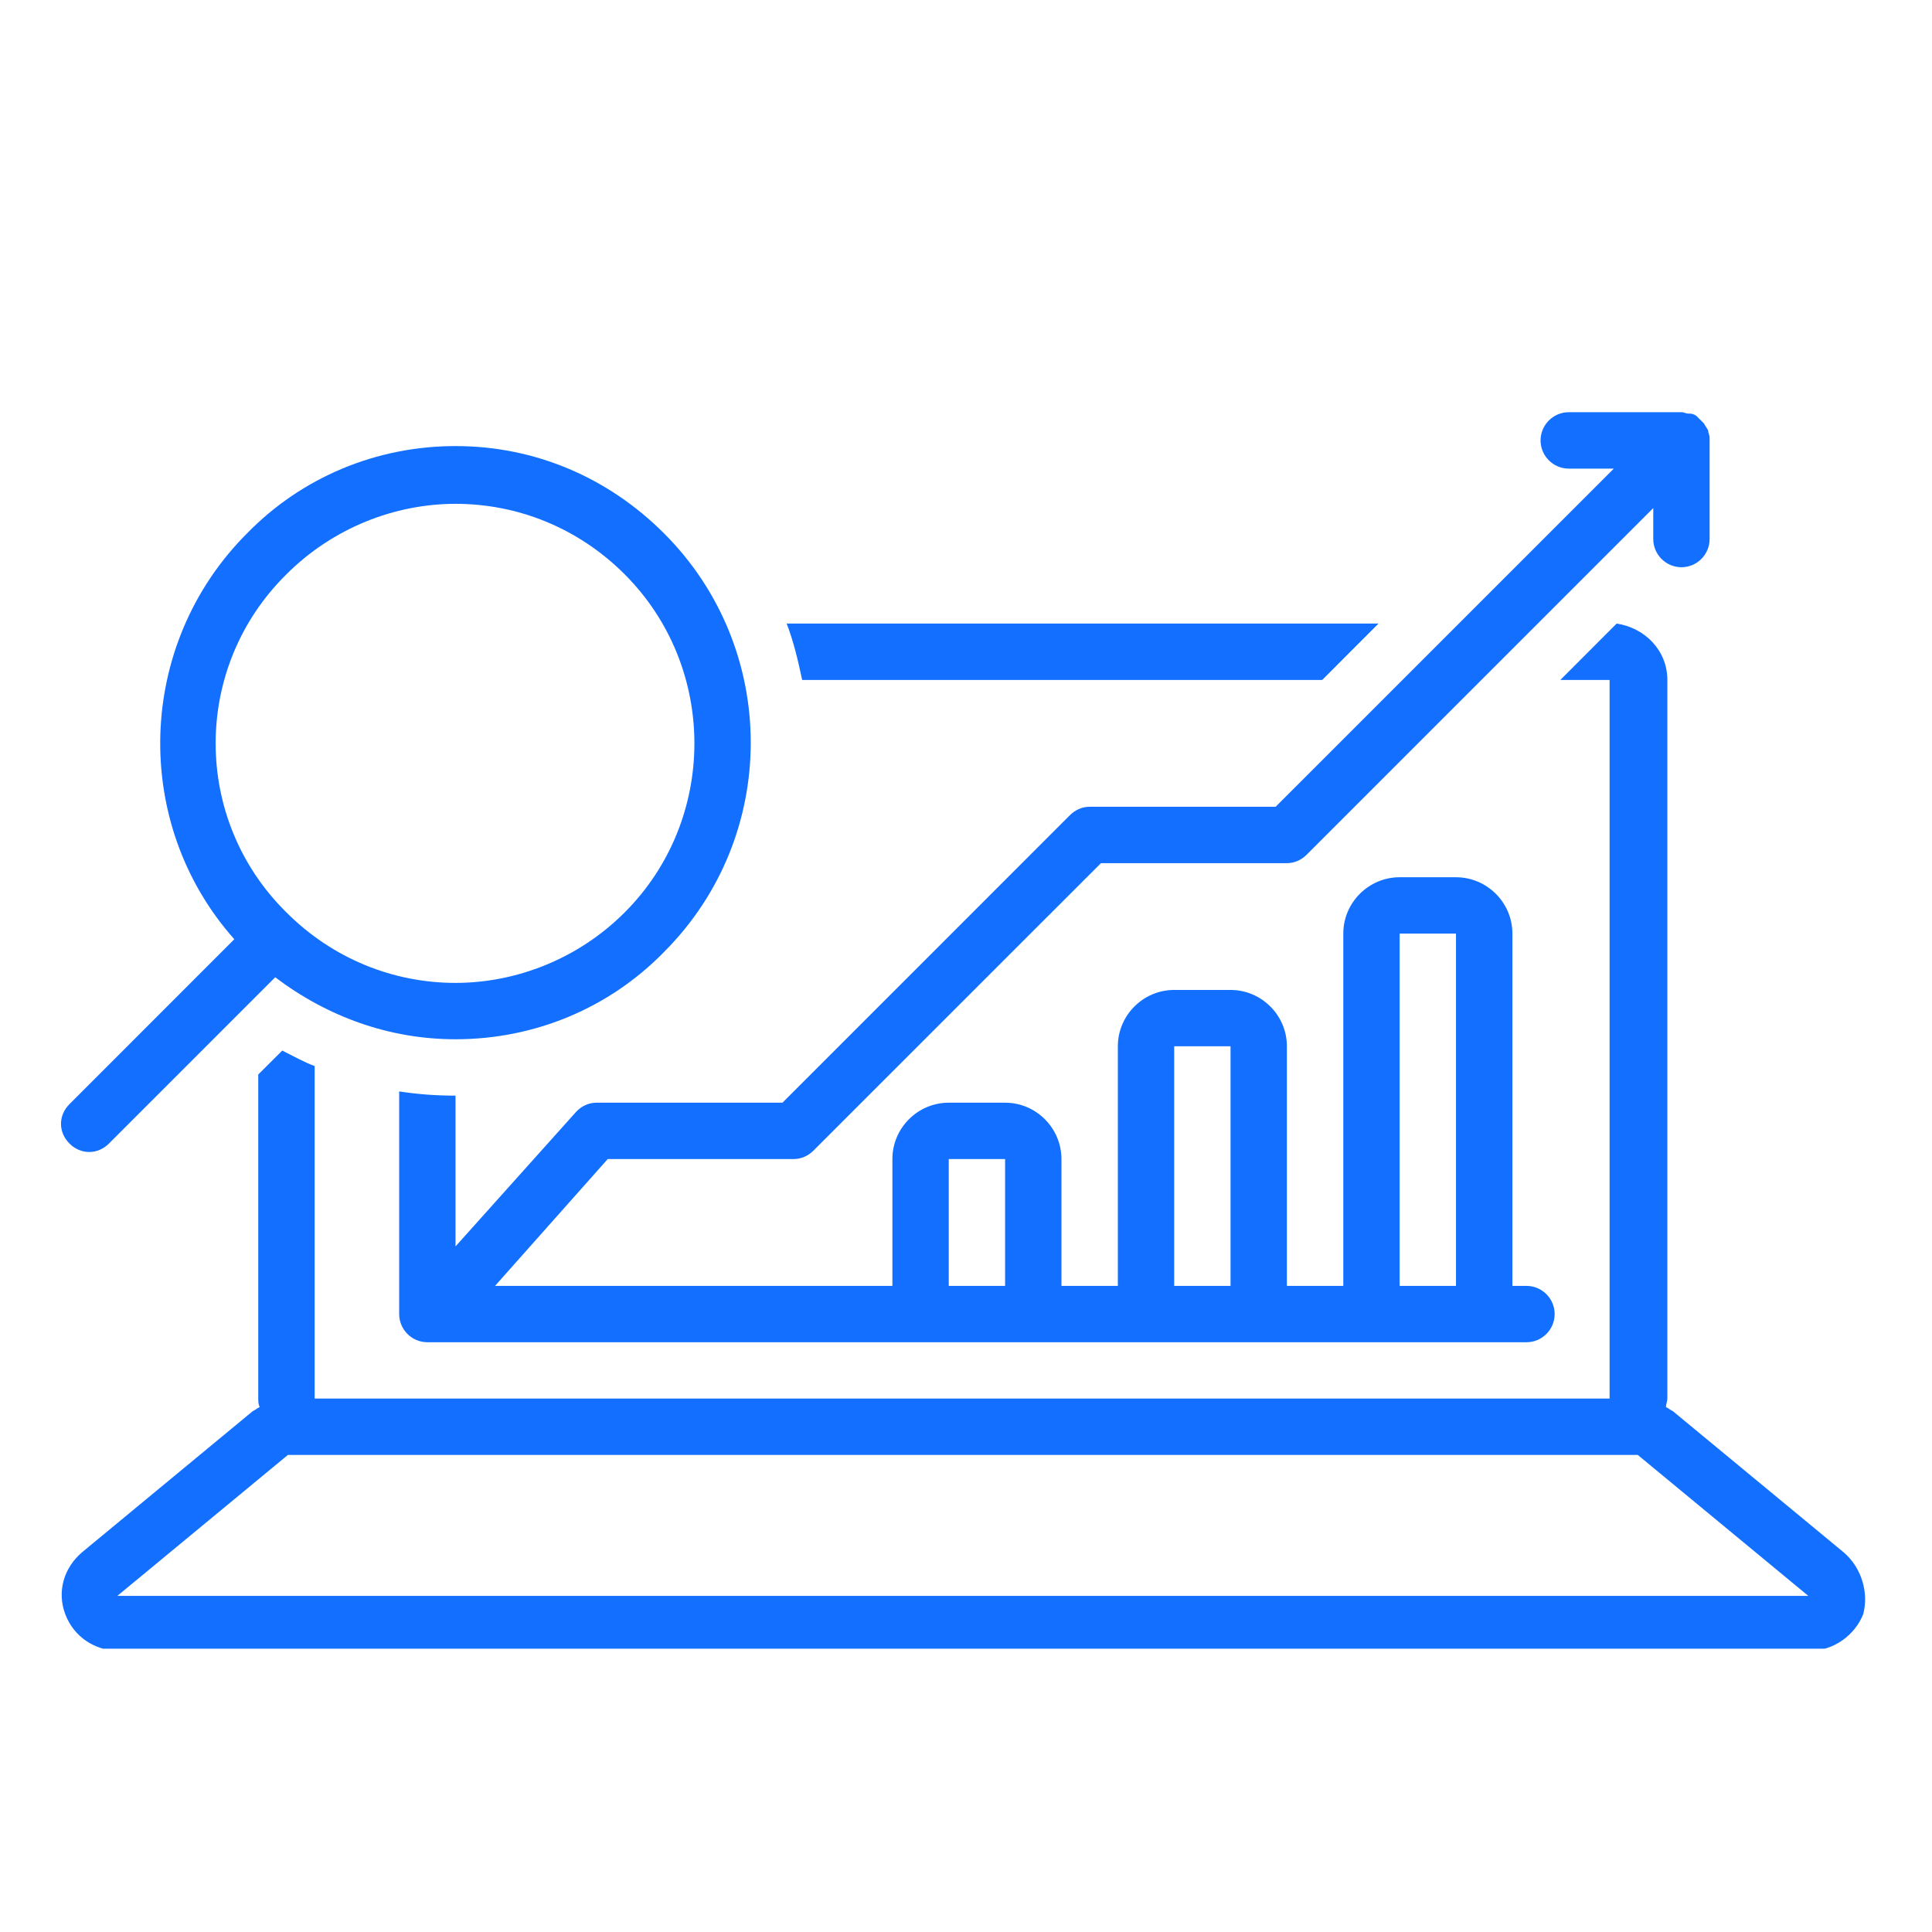
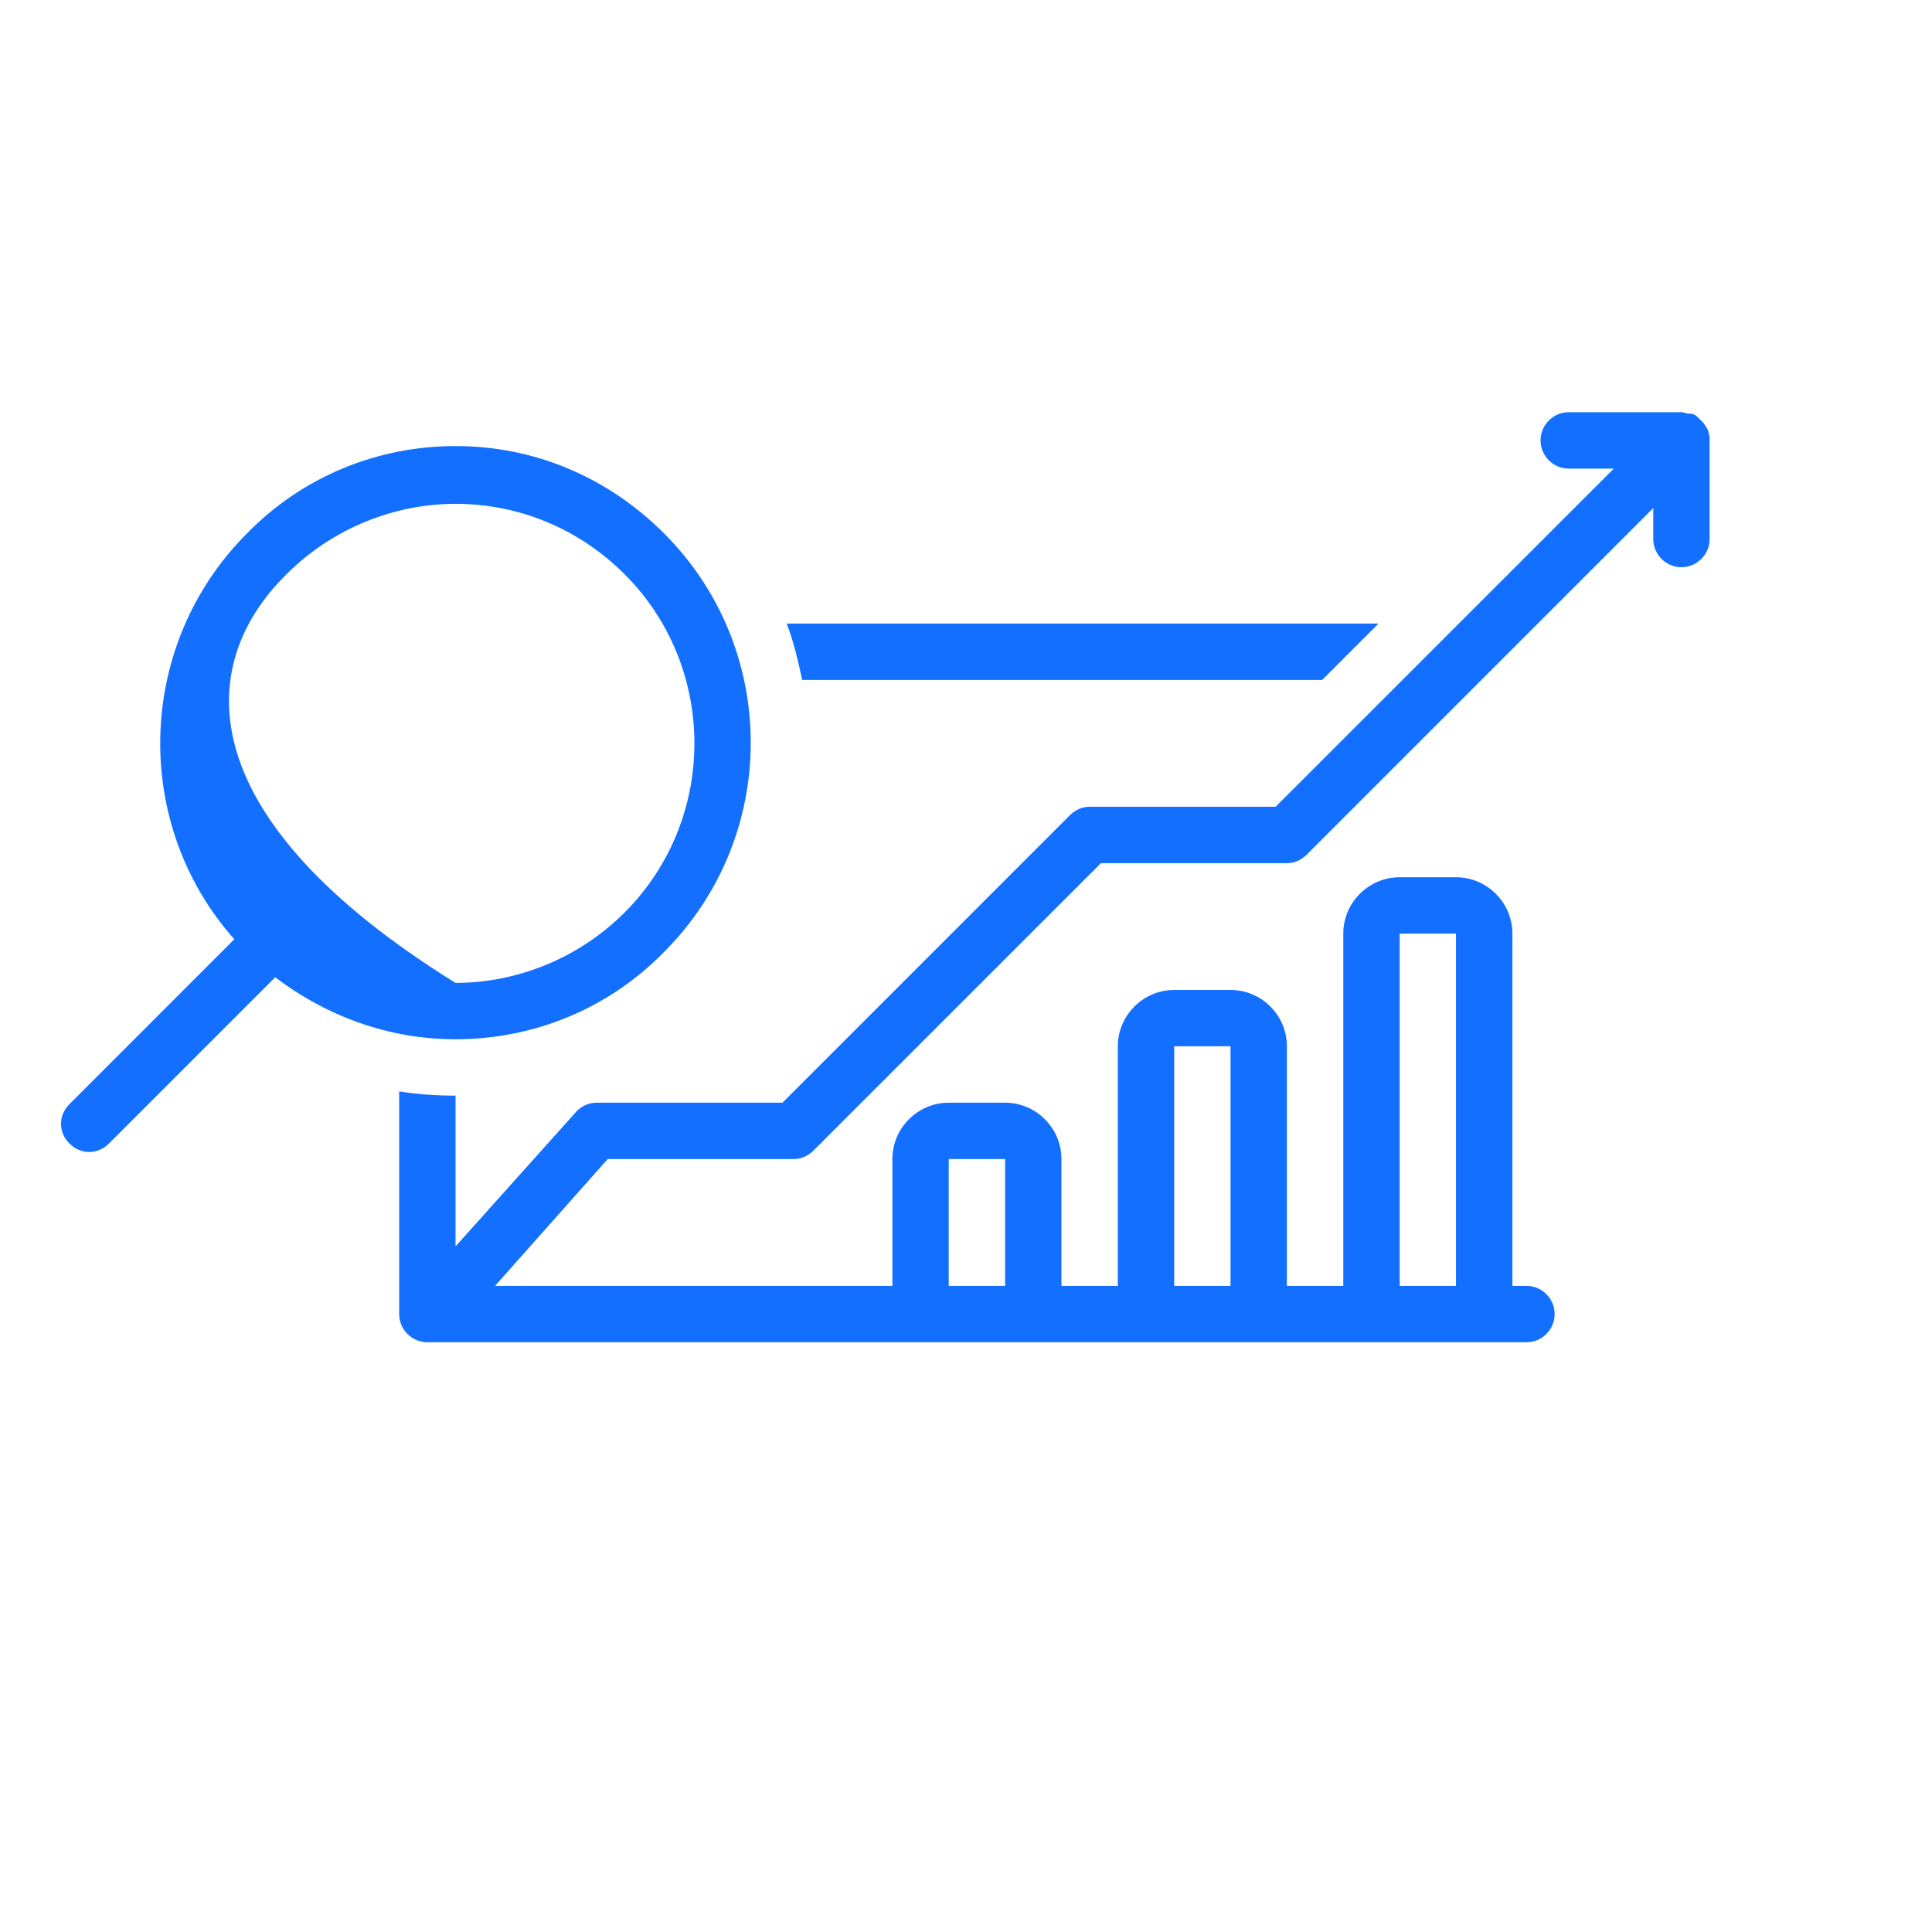
<svg xmlns="http://www.w3.org/2000/svg" width="200" zoomAndPan="magnify" viewBox="0 0 150 150" height="200" preserveAspectRatio="xMidYMid meet" version="1.0">
  <defs>
    <clipPath id="890ba7c002">
      <path d="M 4.172 48 L 145 48 L 145 128.004 L 4.172 128.004 Z M 4.172 48 " clip-rule="nonzero" />
    </clipPath>
    <clipPath id="2d50c4d46d">
      <path d="M 4.172 34 L 59 34 L 59 90 L 4.172 90 Z M 4.172 34 " clip-rule="nonzero" />
    </clipPath>
    <clipPath id="b373816e28">
      <path d="M 30 32.004 L 133 32.004 L 133 105 L 30 105 Z M 30 32.004 " clip-rule="nonzero" />
    </clipPath>
  </defs>
  <g clip-path="url(#890ba7c002)">
-     <path fill="#126fff" d="M 143.129 120.512 L 129.891 109.57 C 129.672 109.461 129.562 109.352 129.344 109.242 C 129.344 109.023 129.453 108.805 129.453 108.586 L 129.453 52.793 C 129.453 50.496 127.703 48.742 125.516 48.414 L 121.141 52.793 L 124.969 52.793 L 124.969 108.586 L 24.43 108.586 L 24.43 82.77 C 23.555 82.441 22.789 82.004 21.914 81.566 L 20.051 83.426 L 20.051 108.586 C 20.051 108.805 20.051 109.023 20.16 109.242 C 19.941 109.352 19.832 109.461 19.613 109.57 L 6.379 120.512 C 4.957 121.715 4.406 123.574 5.066 125.324 C 5.723 127.074 7.363 128.168 9.223 128.168 L 140.504 128.168 C 142.363 128.168 144.004 126.965 144.66 125.324 C 145.098 123.684 144.551 121.715 143.129 120.512 Z M 9.113 123.902 L 22.352 112.961 L 127.156 112.961 L 140.395 123.902 Z M 9.113 123.902 " fill-opacity="1" fill-rule="nonzero" />
-   </g>
+     </g>
  <g clip-path="url(#2d50c4d46d)">
-     <path fill="#126fff" d="M 6.926 89.441 C 7.473 89.441 8.02 89.223 8.457 88.785 L 21.367 75.875 C 25.414 78.938 30.227 80.688 35.367 80.688 C 41.496 80.688 47.293 78.281 51.559 73.906 C 60.531 64.934 60.531 50.387 51.559 41.414 C 47.184 37.039 41.496 34.633 35.367 34.633 C 29.242 34.633 23.445 37.039 19.176 41.414 C 10.535 50.059 10.207 63.949 18.191 72.922 L 5.395 85.723 C 4.516 86.598 4.516 87.91 5.395 88.785 C 5.832 89.223 6.379 89.441 6.926 89.441 Z M 22.242 44.586 C 25.852 40.977 30.664 39.117 35.367 39.117 C 40.184 39.117 44.887 40.977 48.496 44.586 C 55.719 51.809 55.719 63.621 48.496 70.844 C 44.887 74.453 40.074 76.312 35.367 76.312 C 30.555 76.312 25.852 74.453 22.242 70.844 C 14.91 63.621 14.91 51.809 22.242 44.586 Z M 22.242 44.586 " fill-opacity="1" fill-rule="nonzero" />
+     <path fill="#126fff" d="M 6.926 89.441 C 7.473 89.441 8.02 89.223 8.457 88.785 L 21.367 75.875 C 25.414 78.938 30.227 80.688 35.367 80.688 C 41.496 80.688 47.293 78.281 51.559 73.906 C 60.531 64.934 60.531 50.387 51.559 41.414 C 47.184 37.039 41.496 34.633 35.367 34.633 C 29.242 34.633 23.445 37.039 19.176 41.414 C 10.535 50.059 10.207 63.949 18.191 72.922 L 5.395 85.723 C 4.516 86.598 4.516 87.91 5.395 88.785 C 5.832 89.223 6.379 89.441 6.926 89.441 Z M 22.242 44.586 C 25.852 40.977 30.664 39.117 35.367 39.117 C 40.184 39.117 44.887 40.977 48.496 44.586 C 55.719 51.809 55.719 63.621 48.496 70.844 C 44.887 74.453 40.074 76.312 35.367 76.312 C 14.91 63.621 14.91 51.809 22.242 44.586 Z M 22.242 44.586 " fill-opacity="1" fill-rule="nonzero" />
  </g>
  <g clip-path="url(#b373816e28)">
    <path fill="#126fff" d="M 46.309 85.613 C 45.762 85.613 45.215 85.832 44.777 86.27 L 35.367 96.77 L 35.367 85.066 C 33.836 85.066 32.414 84.957 30.992 84.738 L 30.992 102.023 C 30.992 103.227 31.977 104.211 33.18 104.211 L 118.516 104.211 C 119.719 104.211 120.703 103.227 120.703 102.023 C 120.703 100.82 119.719 99.836 118.516 99.836 L 117.422 99.836 L 117.422 72.484 C 117.422 70.078 115.449 68.109 113.043 68.109 L 108.668 68.109 C 106.262 68.109 104.293 70.078 104.293 72.484 L 104.293 99.836 L 99.914 99.836 L 99.914 81.234 C 99.914 78.828 97.945 76.859 95.539 76.859 L 91.164 76.859 C 88.758 76.859 86.789 78.828 86.789 81.234 L 86.789 99.836 L 82.41 99.836 L 82.41 89.988 C 82.41 87.582 80.441 85.613 78.035 85.613 L 73.66 85.613 C 71.254 85.613 69.285 87.582 69.285 89.988 L 69.285 99.836 L 38.434 99.836 L 47.184 89.988 L 61.625 89.988 C 62.172 89.988 62.719 89.77 63.156 89.332 L 85.477 67.016 L 99.914 67.016 C 100.461 67.016 101.012 66.797 101.449 66.359 L 128.359 39.445 L 128.359 41.852 C 128.359 43.055 129.344 44.039 130.547 44.039 C 131.75 44.039 132.734 43.055 132.734 41.852 L 132.734 34.195 C 132.734 34.195 132.734 34.086 132.734 34.086 C 132.734 34.086 132.734 33.977 132.734 33.977 C 132.734 33.758 132.625 33.648 132.625 33.43 C 132.516 33.211 132.406 33.098 132.297 32.879 C 132.297 32.879 132.188 32.77 132.188 32.77 C 132.078 32.66 131.969 32.551 131.75 32.332 C 131.641 32.223 131.422 32.113 131.203 32.113 C 131.203 32.113 131.094 32.113 131.094 32.113 C 130.875 32.113 130.766 32.004 130.547 32.004 L 121.797 32.004 C 120.594 32.004 119.609 32.988 119.609 34.195 C 119.609 35.398 120.594 36.383 121.797 36.383 L 125.297 36.383 L 99.039 62.637 L 84.598 62.637 C 84.051 62.637 83.504 62.855 83.066 63.293 L 60.75 85.613 Z M 108.668 72.484 L 113.043 72.484 L 113.043 99.836 L 108.668 99.836 Z M 91.164 81.234 L 95.539 81.234 L 95.539 99.836 L 91.164 99.836 Z M 73.66 89.988 L 78.035 89.988 L 78.035 99.836 L 73.66 99.836 Z M 73.66 89.988 " fill-opacity="1" fill-rule="nonzero" />
  </g>
  <path fill="#126fff" d="M 107.027 48.414 L 61.078 48.414 C 61.625 49.84 61.953 51.262 62.281 52.793 L 102.652 52.793 Z M 107.027 48.414 " fill-opacity="1" fill-rule="nonzero" />
</svg>